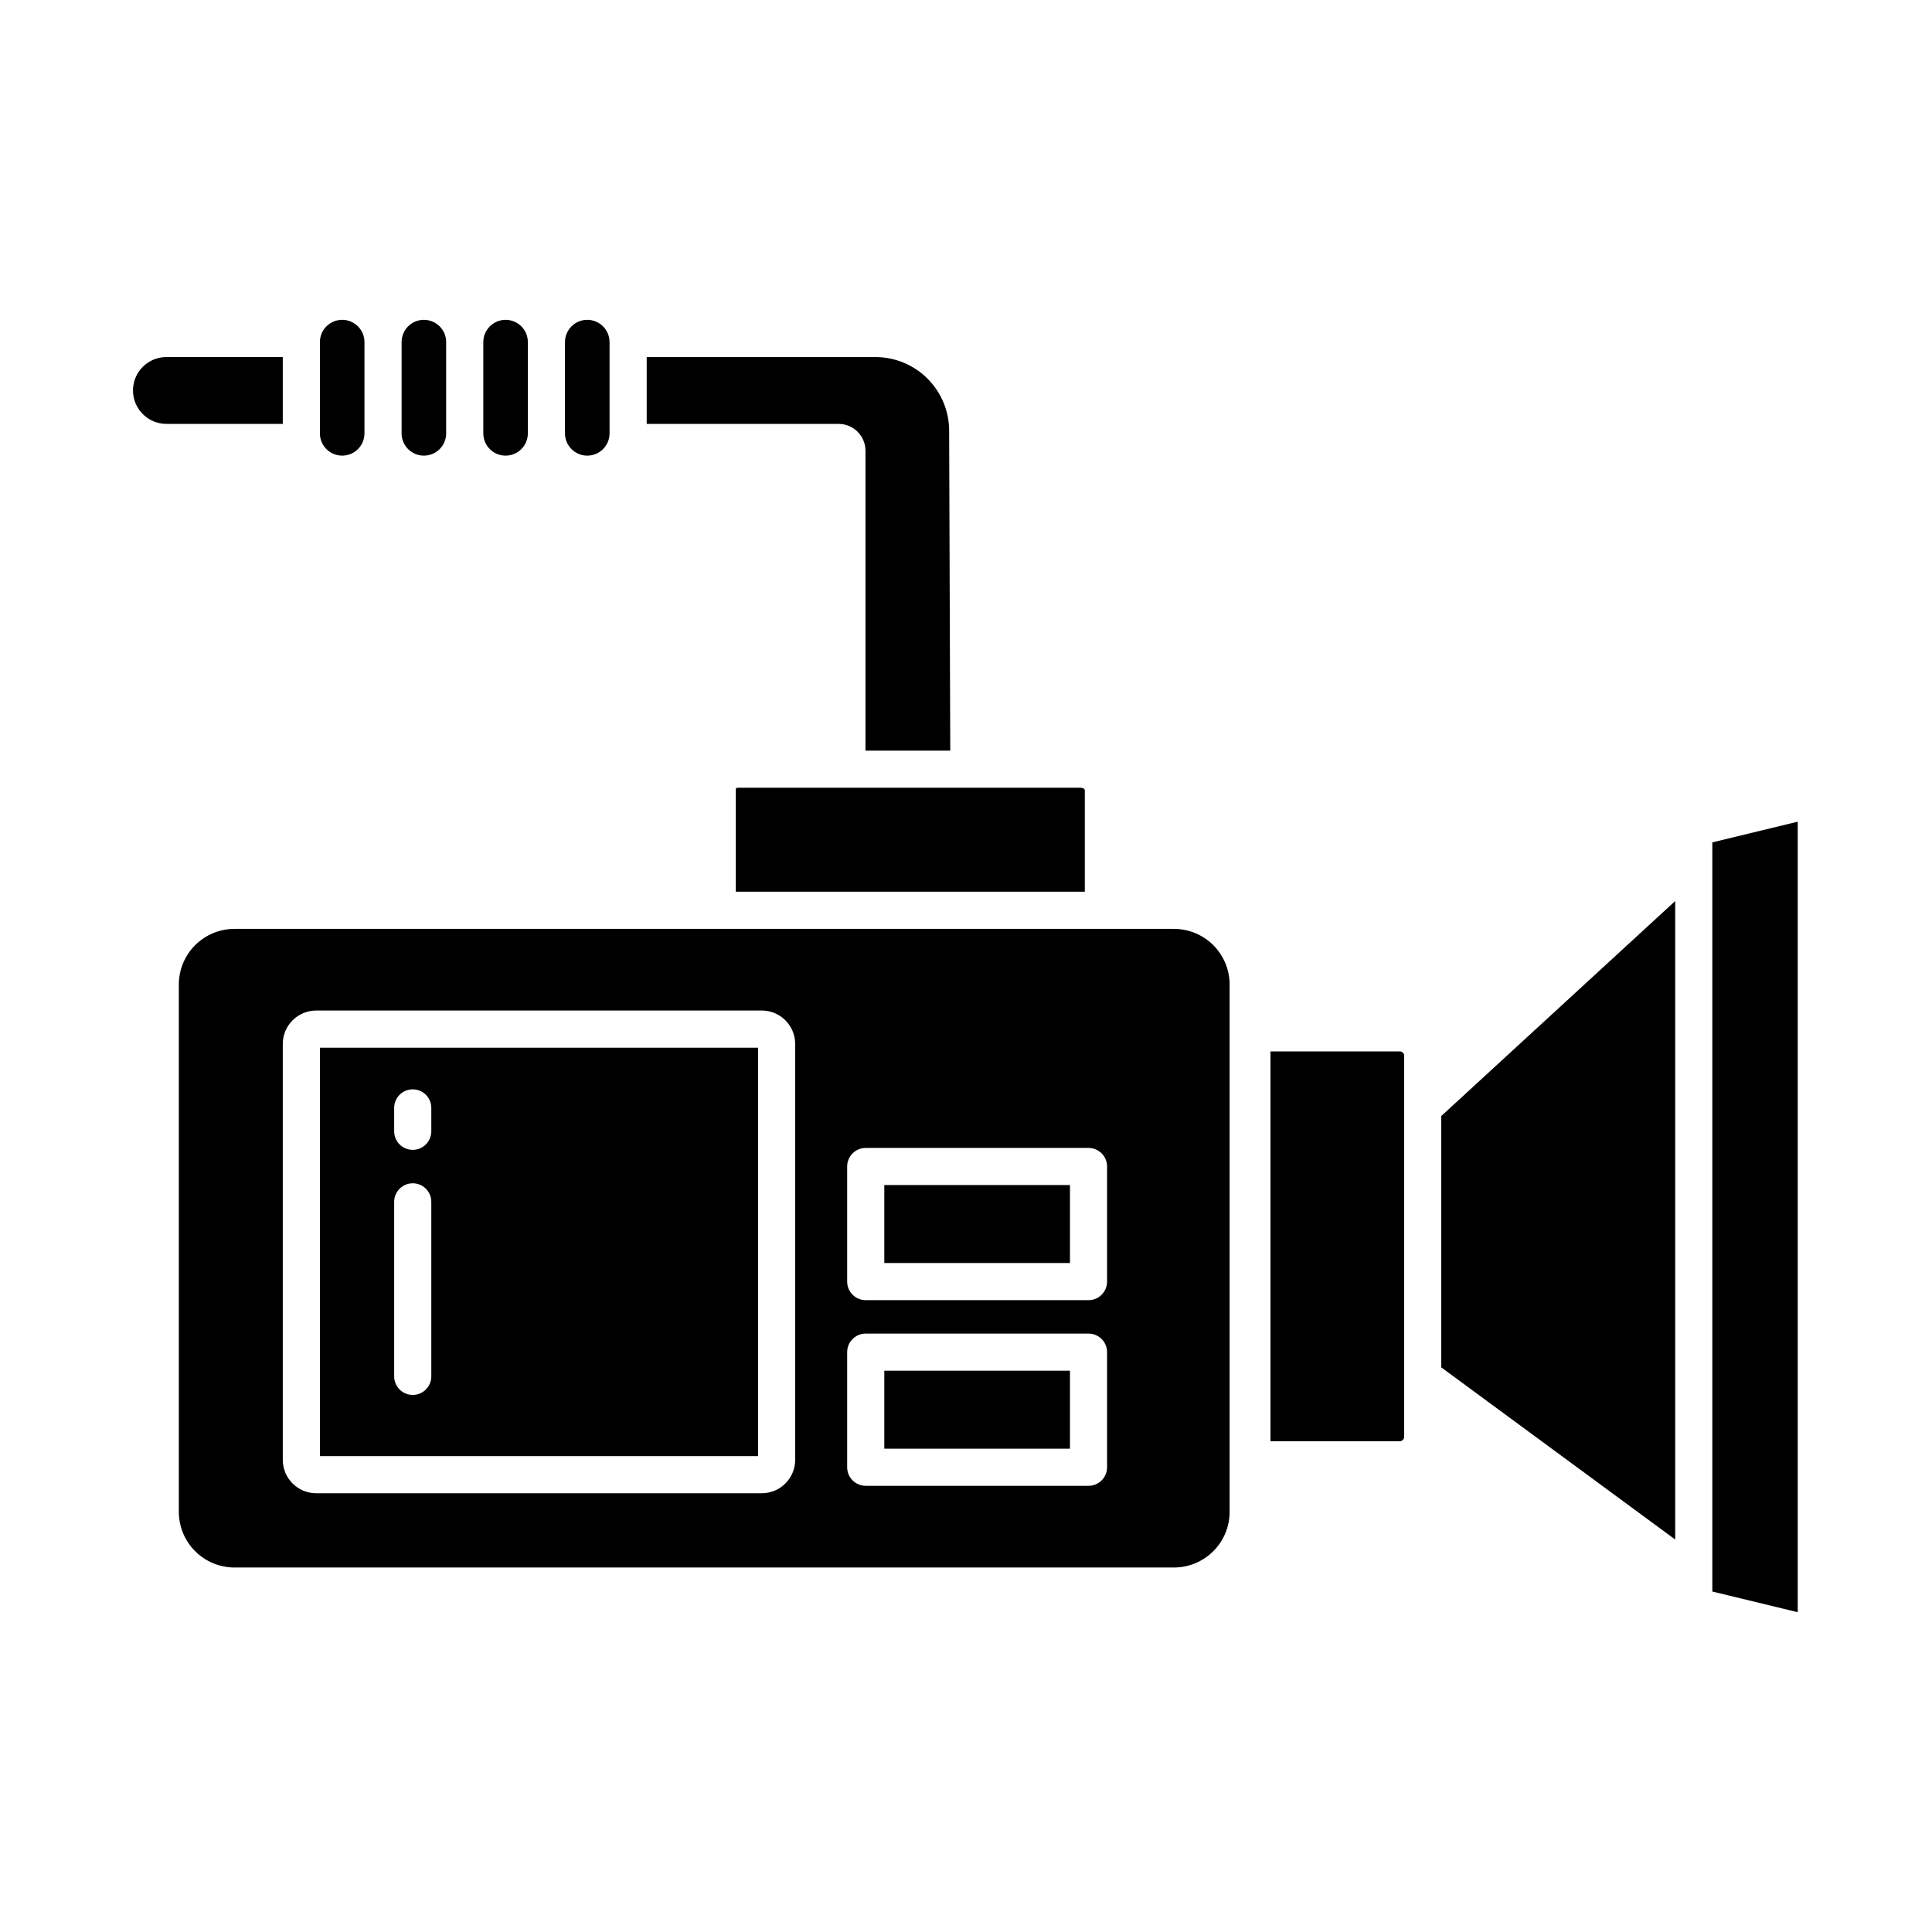
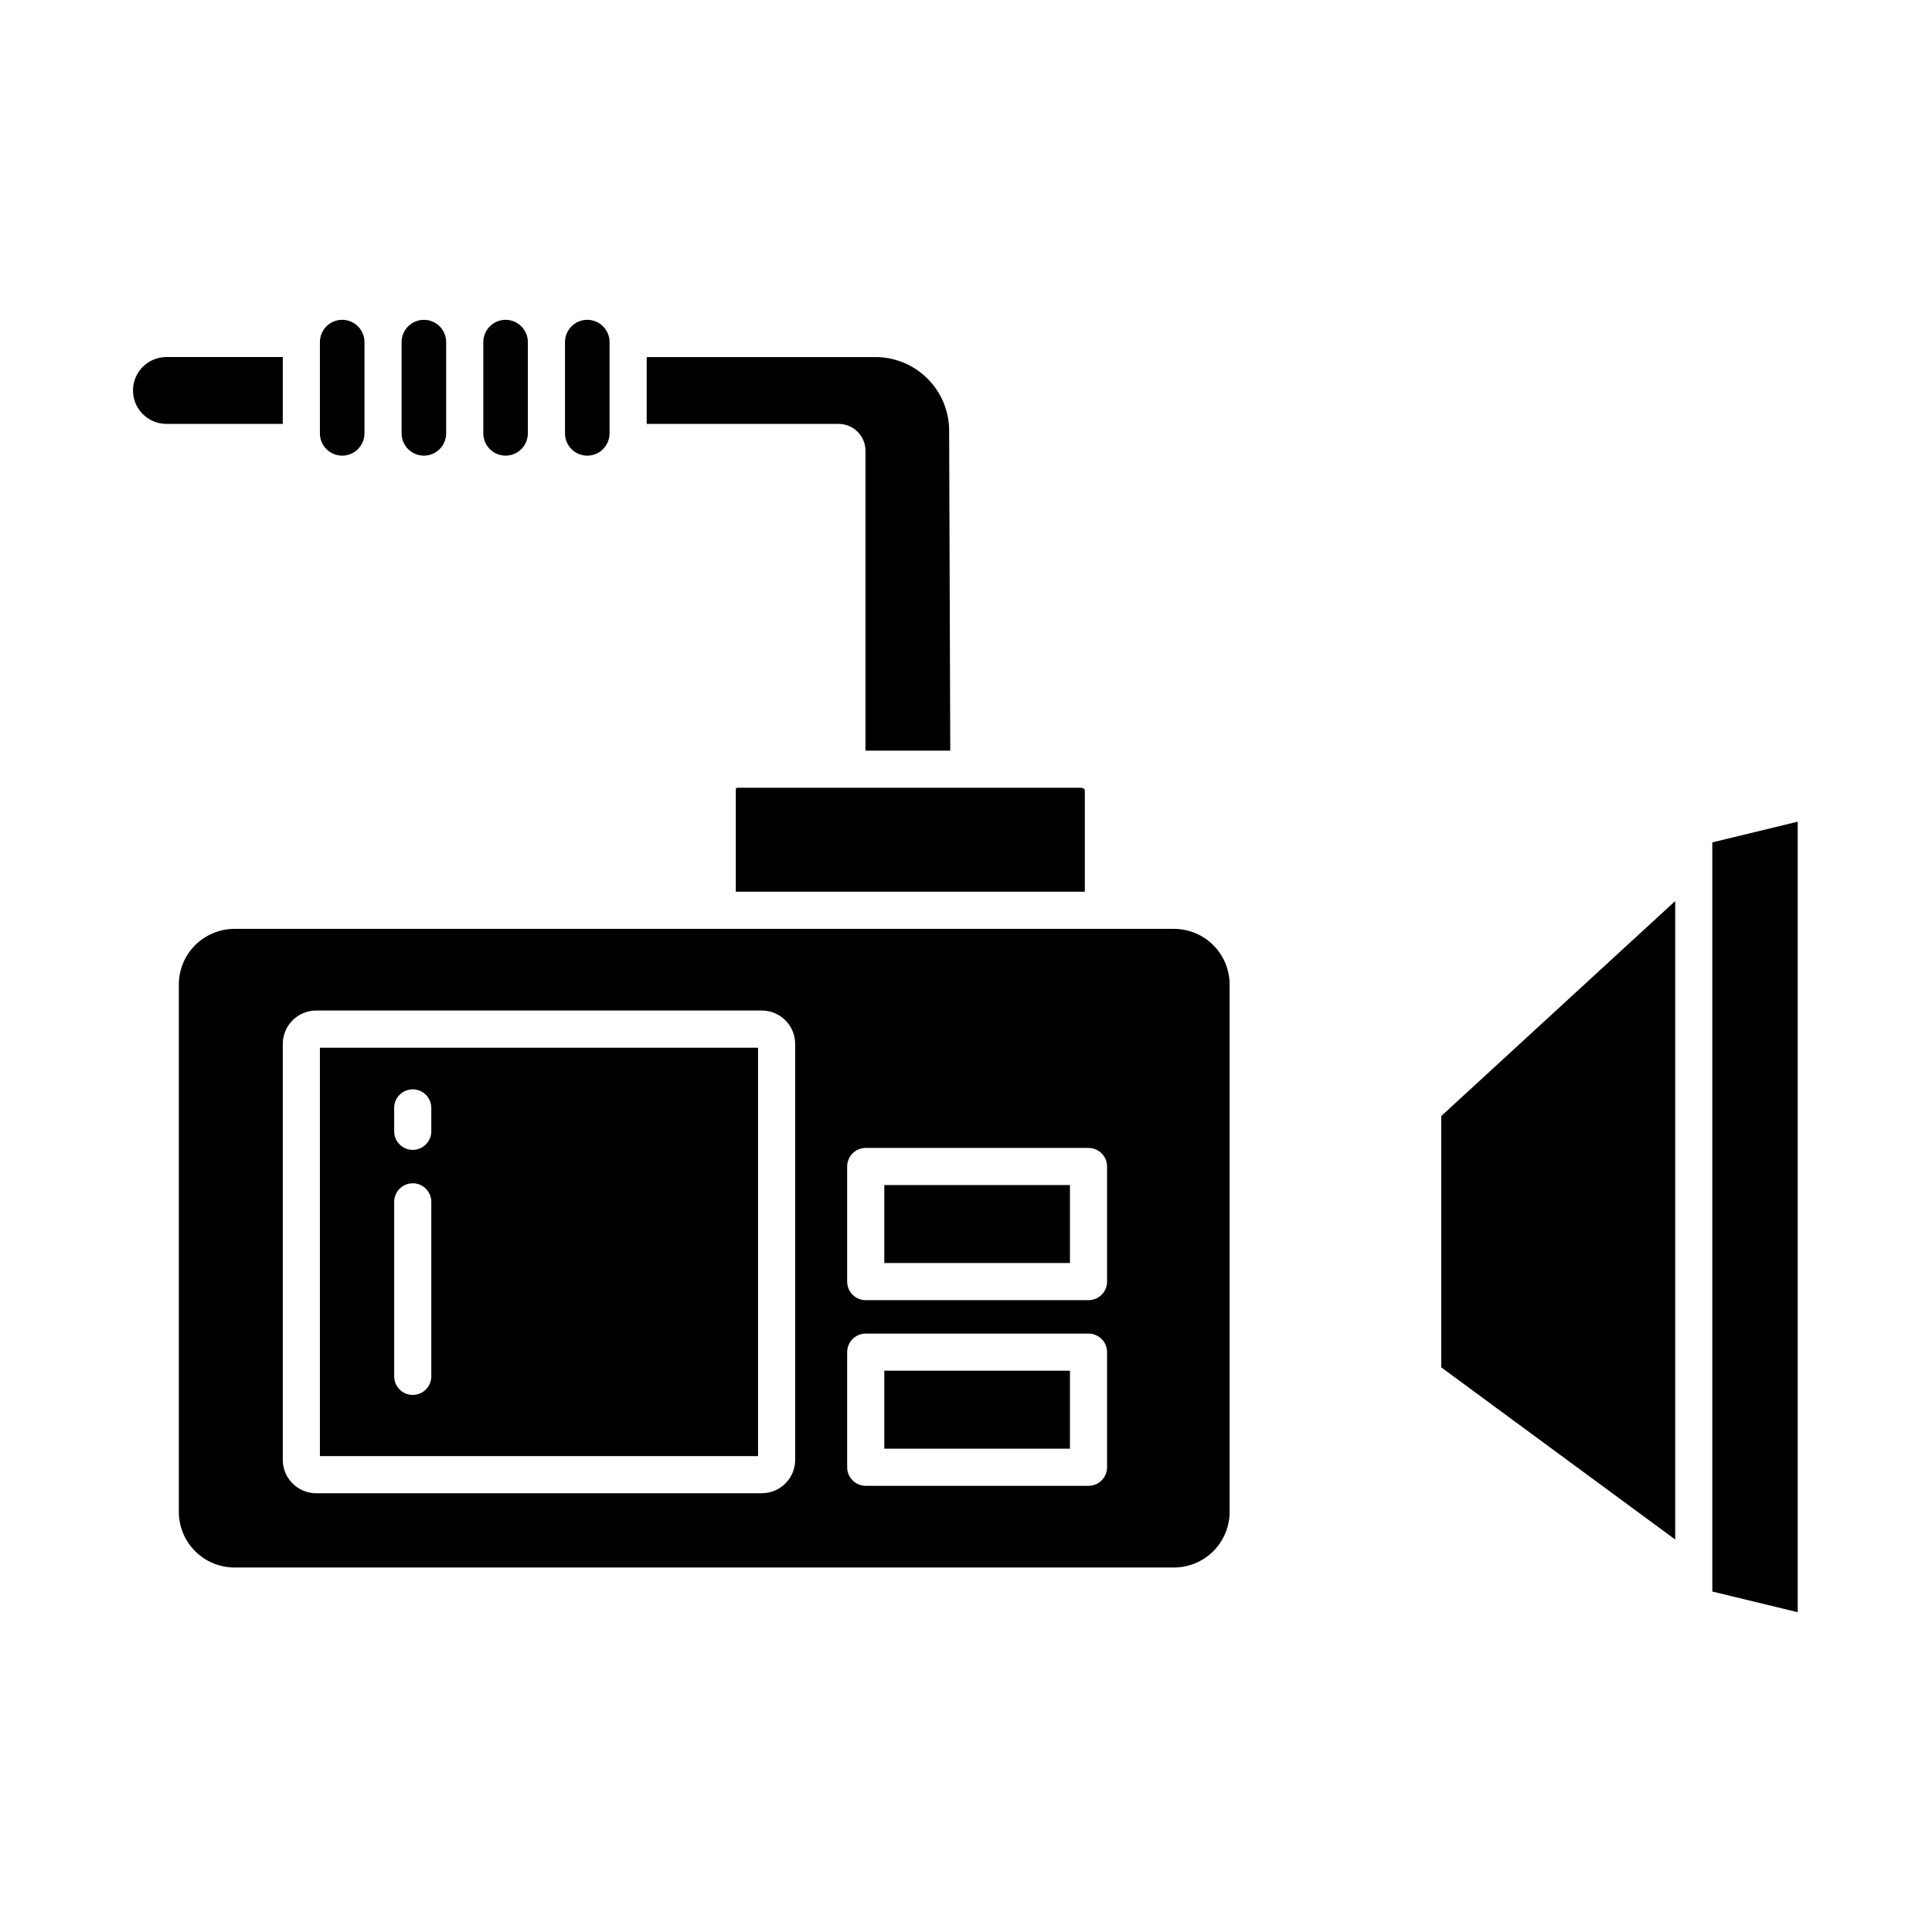
<svg xmlns="http://www.w3.org/2000/svg" fill="#000000" width="800px" height="800px" version="1.1" viewBox="144 144 512 512">
  <g>
    <path d="m250.43 234.66v24.184c0 3.262 2.644 5.906 5.906 5.906 3.258 0 5.902-2.644 5.902-5.906v-24.184c0-3.258-2.644-5.902-5.902-5.902-3.262 0-5.906 2.644-5.906 5.902z" />
    <path d="m228.78 234.66v24.184c0 3.262 2.644 5.906 5.906 5.906 3.258 0 5.902-2.644 5.902-5.906v-24.184c0-3.258-2.644-5.902-5.902-5.902-3.262 0-5.906 2.644-5.906 5.902z" />
    <path d="m228.78 529.89h116.11v-108.24h-116.11zm19.68-92.285c0-2.715 2.203-4.918 4.922-4.918 2.715 0 4.918 2.203 4.918 4.918v6.199c0 2.719-2.203 4.922-4.918 4.922-2.719 0-4.922-2.203-4.922-4.922zm0 24.895v0.004c0-2.719 2.203-4.922 4.922-4.922 2.715 0 4.918 2.203 4.918 4.922v46.25-0.004c0 2.719-2.203 4.922-4.918 4.922-2.719 0-4.922-2.203-4.922-4.922z" />
    <path d="m218.94 238.62h-30.84c-4.891 0-8.855 3.965-8.855 8.855 0 4.891 3.965 8.859 8.855 8.859h30.84z" />
    <path d="m431.49 353.49c0-0.543-0.656-0.727-1.199-0.727h-90.754c-0.543 0-0.543 0.184-0.543 0.727v26.828h92.496z" />
    <path d="m373.36 263.43v79.5h22.469l-0.297-84.703h0.004c0.012-5.164-2.016-10.125-5.648-13.797-3.629-3.672-8.566-5.758-13.73-5.805h-60.777v17.711h50.949v0.004c3.887 0.051 7.016 3.203 7.031 7.09z" />
    <path d="m293.73 234.66v24.184c0 3.262 2.644 5.906 5.902 5.906 3.262 0 5.906-2.644 5.906-5.906v-24.184c0-3.258-2.644-5.902-5.906-5.902-3.258 0-5.902 2.644-5.902 5.902z" />
    <path d="m272.08 234.66v24.184c0 3.262 2.644 5.906 5.902 5.906 3.262 0 5.906-2.644 5.906-5.906v-24.184c0-3.258-2.644-5.902-5.906-5.902-3.258 0-5.902 2.644-5.902 5.902z" />
    <path d="m455.1 390.16h-248.95c-3.914 0-7.668 1.555-10.434 4.32-2.769 2.769-4.324 6.523-4.324 10.438v139.73c0 3.914 1.555 7.668 4.324 10.434 2.766 2.769 6.519 4.324 10.434 4.324h248.95c3.914 0 7.672-1.555 10.438-4.324 2.769-2.766 4.324-6.519 4.324-10.434v-139.73c0-3.914-1.555-7.668-4.324-10.438-2.766-2.766-6.523-4.32-10.438-4.32zm-100.37 140.71c0 4.891-3.965 8.855-8.855 8.855h-118.08c-4.891 0-8.855-3.965-8.855-8.855v-110.21c0-4.891 3.965-8.859 8.855-8.859h118.08c4.891 0 8.855 3.969 8.855 8.859zm82.656 1.969c0 1.305-0.52 2.555-1.441 3.477-0.922 0.926-2.172 1.441-3.481 1.441h-59.039c-2.715 0-4.918-2.203-4.918-4.918v-30.504c0-2.719 2.203-4.922 4.918-4.922h59.039c1.309 0 2.559 0.52 3.481 1.441s1.441 2.176 1.441 3.481zm0-49.199c0 1.305-0.52 2.555-1.441 3.477-0.922 0.922-2.172 1.441-3.481 1.441h-59.039c-2.715 0-4.918-2.203-4.918-4.918v-30.508c0-2.715 2.203-4.918 4.918-4.918h59.039c1.309 0 2.559 0.52 3.481 1.441s1.441 2.172 1.441 3.477z" />
-     <path d="m514.93 422.63h-34.242v103.32h34.242c0.594-0.012 1.094-0.453 1.18-1.043v-101.28c-0.09-0.578-0.594-1.004-1.18-1z" />
    <path d="m378.35 458.05h49.199v20.664h-49.199z" />
    <path d="m525.95 506.37 61.992 45.617v-169.2l-61.992 56.973z" />
    <path d="m597.78 565.77 22.633 5.484v-209.5l-22.633 5.484z" />
    <path d="m378.35 507.25h49.199v20.664h-49.199z" />
  </g>
</svg>